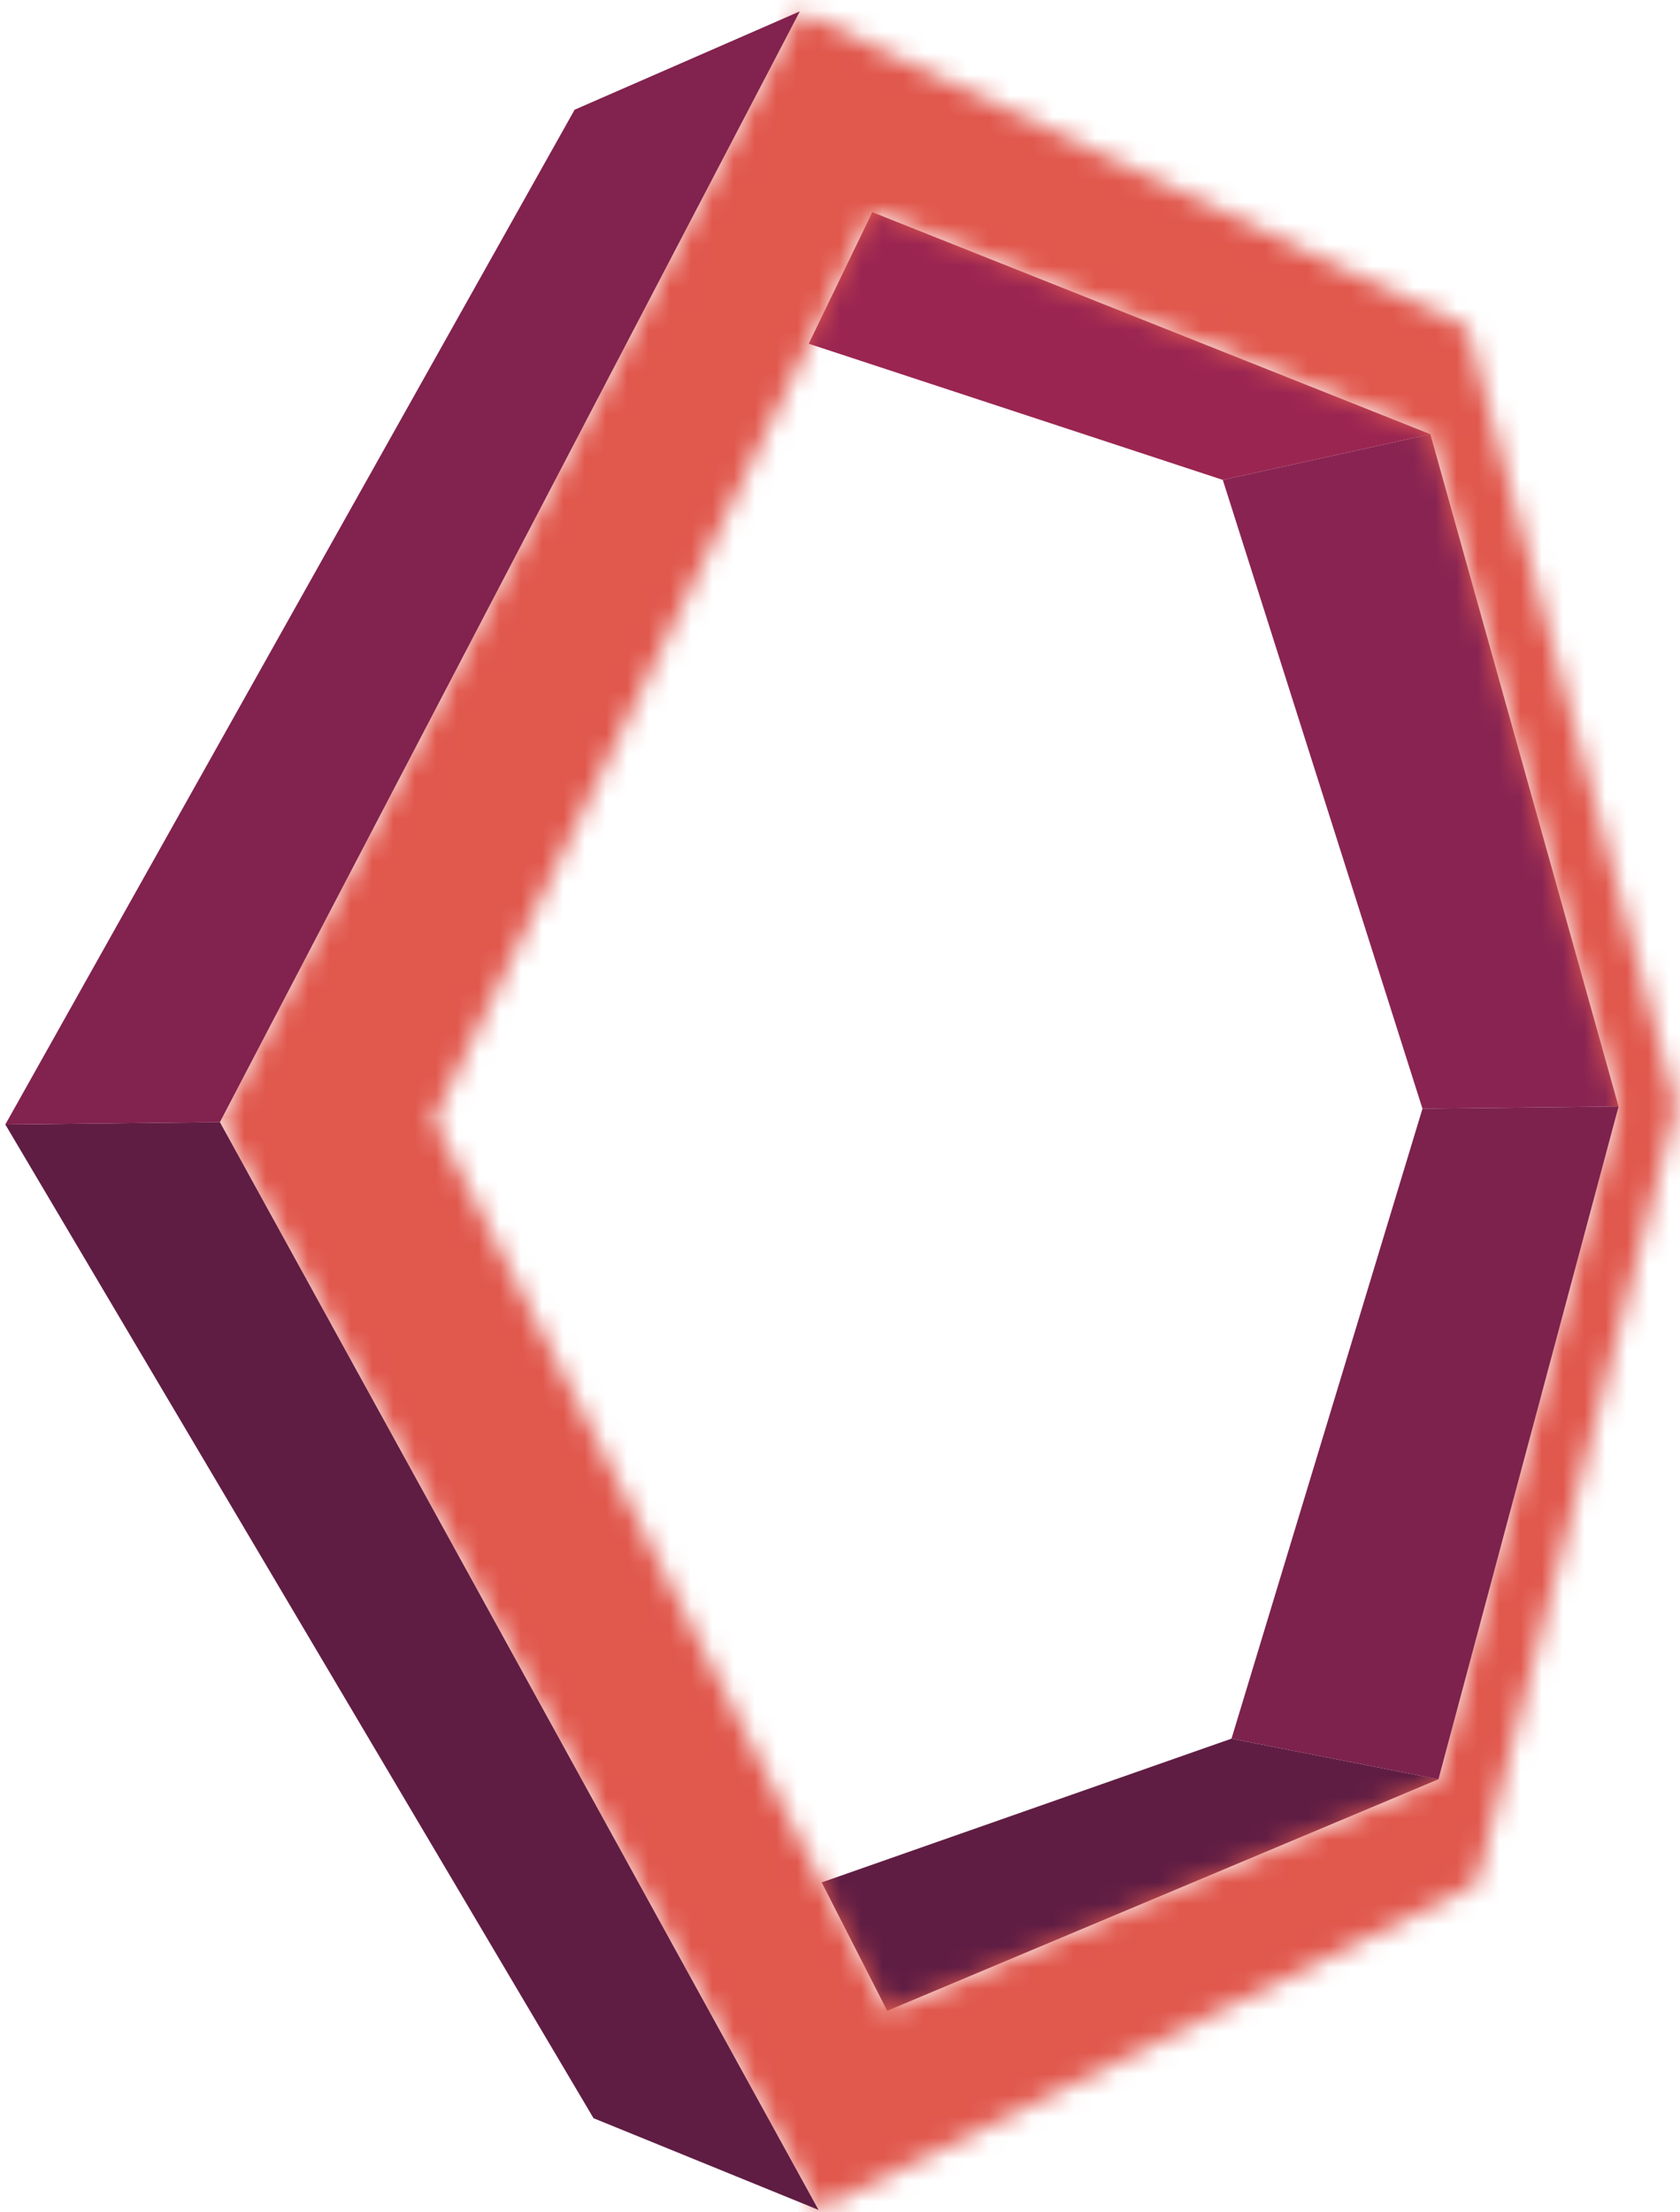
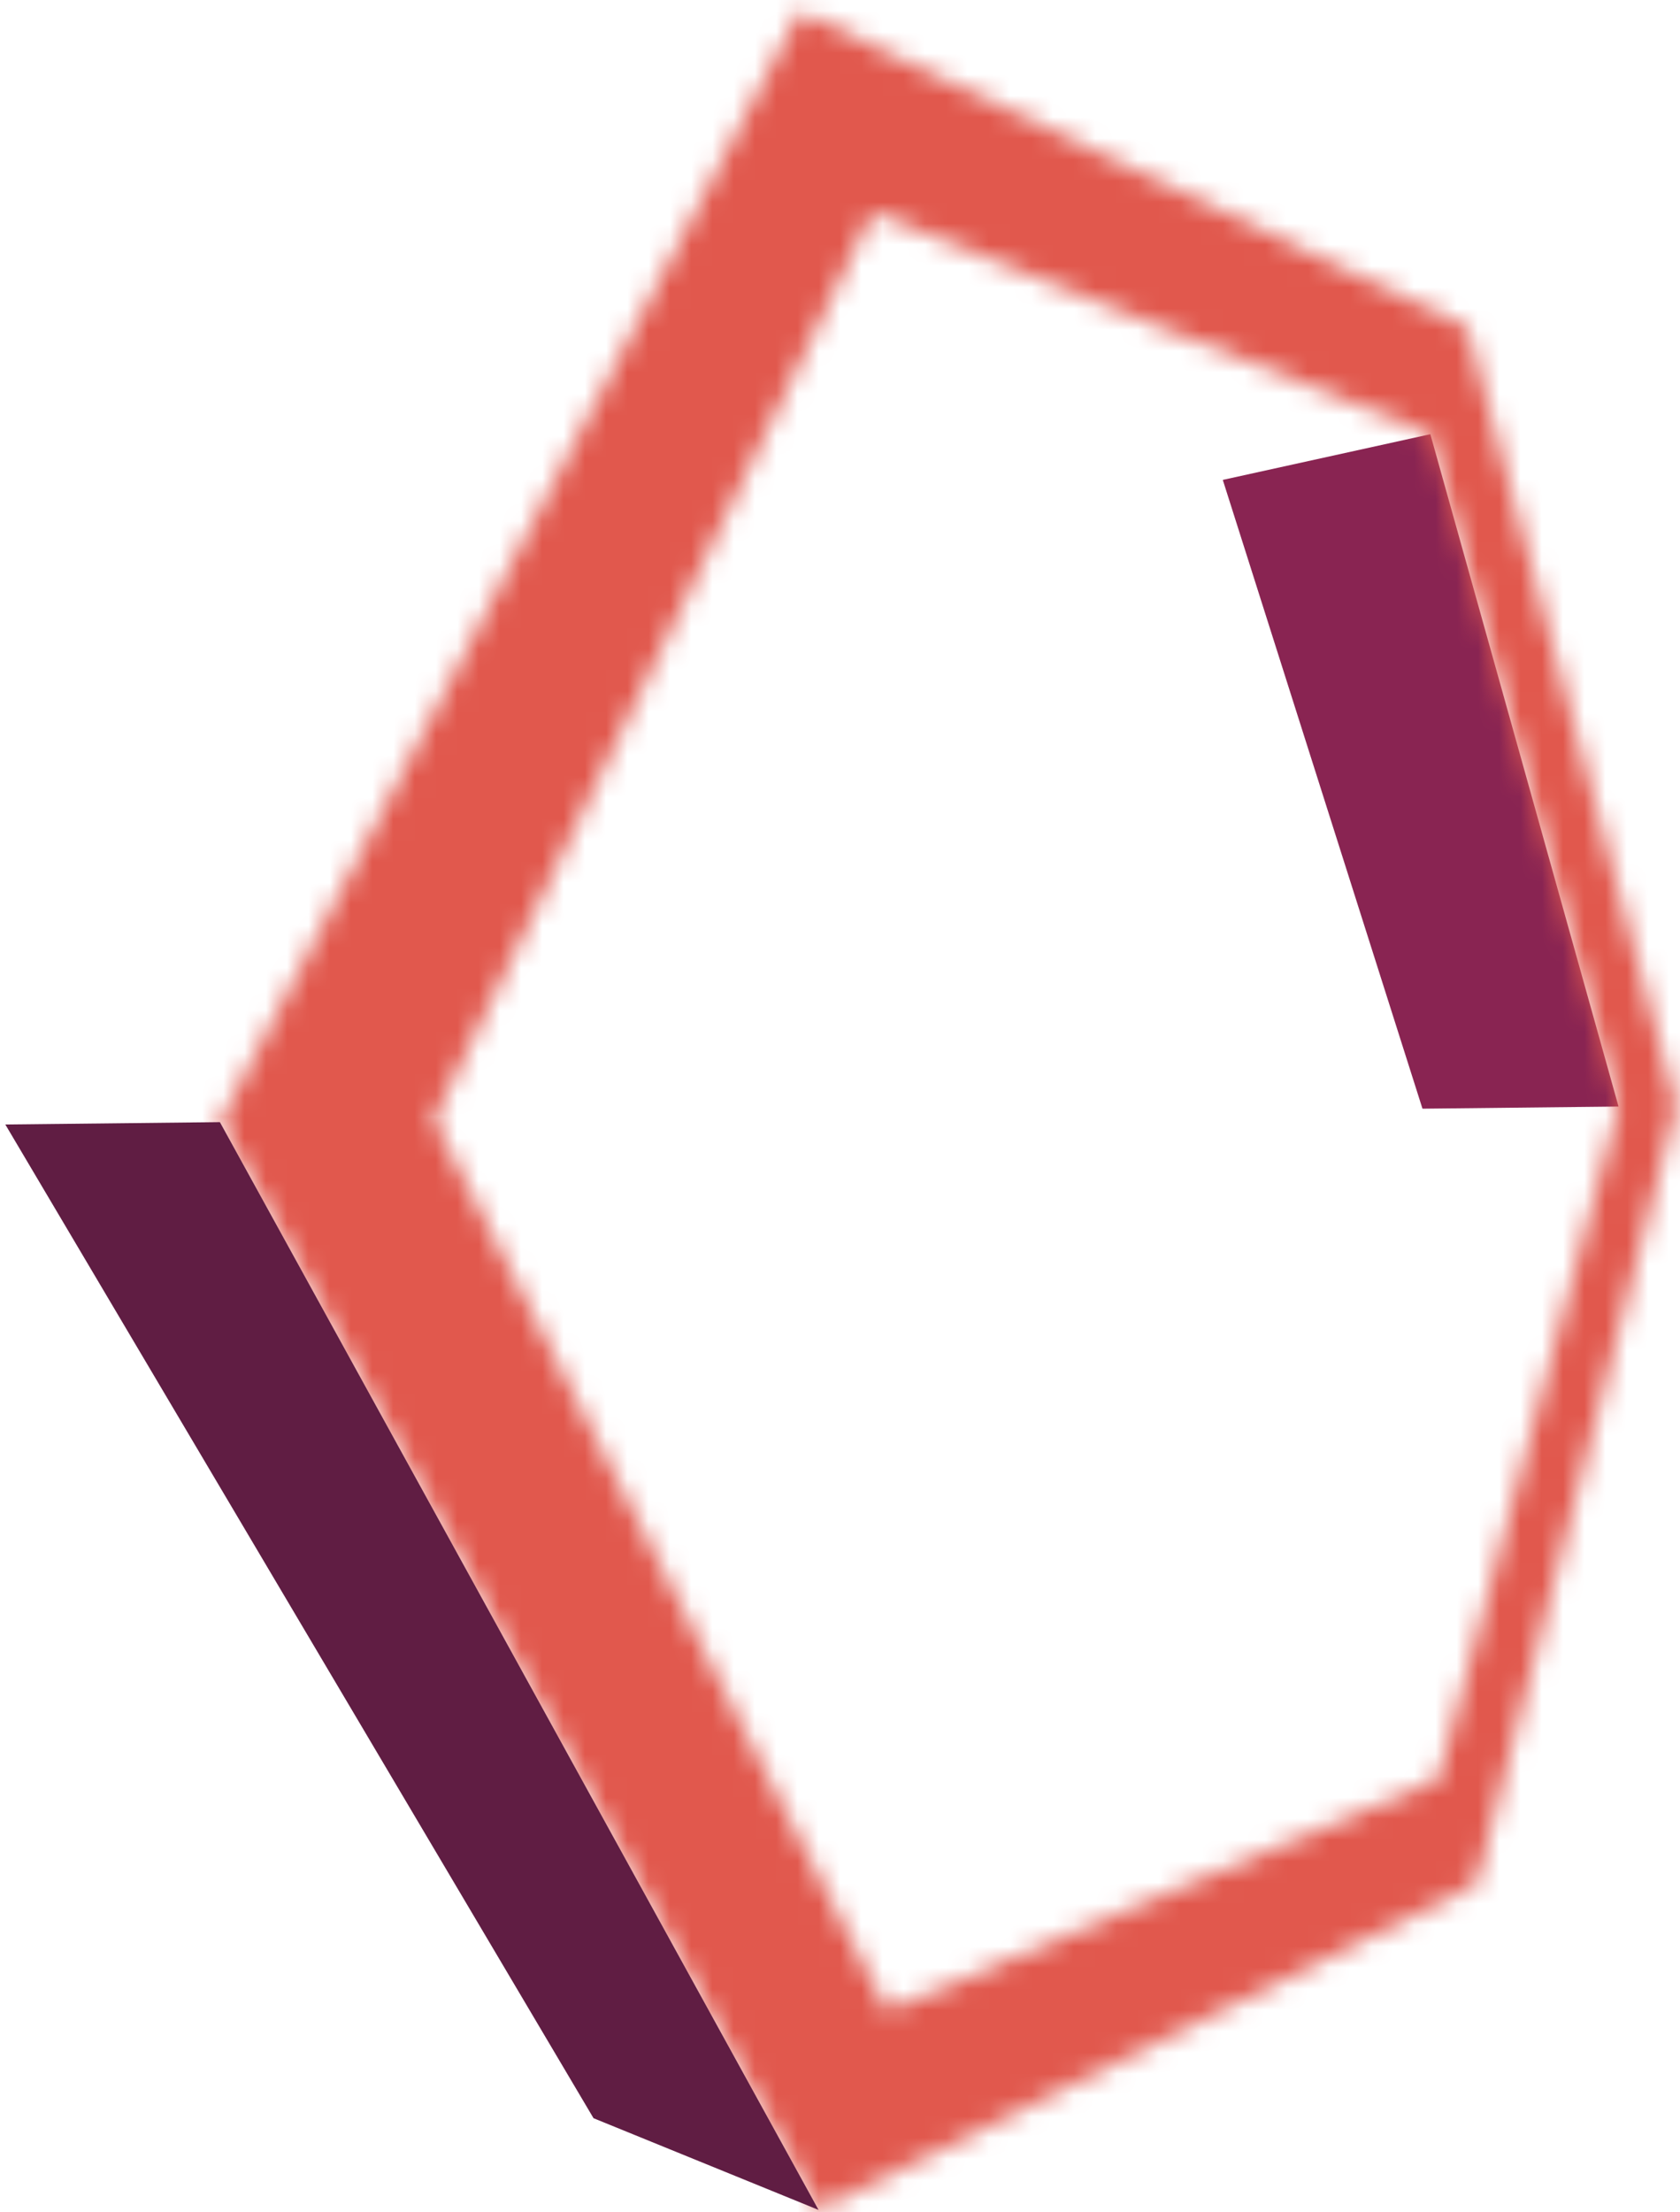
<svg xmlns="http://www.w3.org/2000/svg" xmlns:xlink="http://www.w3.org/1999/xlink" width="79px" height="104px" viewBox="0 0 79 104" version="1.1">
  <title>Group</title>
  <desc>Created with Sketch.</desc>
  <defs>
    <path d="M10.39,52.646 L28.64,88.5 L31.72,94.537 L57.64,83.651 L66.11,52.023 L57.26,20.415 L31.02,9.975 L10.39,52.646 Z M59.42,88.579 L28.49,103.897 L0.34,52.757 L27.61,0.535 L58.99,15.388 L68.83,51.991 L59.42,88.579 Z" id="path-1" />
    <linearGradient x1="58.831%" y1="7.367%" x2="60.173%" y2="7.367%" id="linearGradient-3">
      <stop stop-color="#E46A36" offset="0%" />
      <stop stop-color="#DD406B" offset="100%" />
    </linearGradient>
  </defs>
  <g id="Page-1" stroke="none" stroke-width="1" fill="none" fill-rule="evenodd">
    <g id="VARbyS3_V5" transform="translate(-2993, -174)">
      <g id="Group" transform="translate(2993.25, 174)">
-         <polyline id="Fill-422" fill="#601D43" points="67.39 83.651 41.47 94.537 38.39 88.5 57.66 81.741 67.39 83.651" />
        <polyline id="Fill-423" fill="#892452" points="75.86 52.023 66.64 52.124 57.25 22.562 67.01 20.414 75.86 52.023" />
-         <polyline id="Fill-424" fill="#9A2551" points="67.01 20.414 57.25 22.562 37.78 16.16 40.77 9.975 67.01 20.414" />
        <g id="Group-428" transform="translate(9.75, 0)">
          <mask id="mask-2" fill="white">
            <use xlink:href="#path-1" />
          </mask>
          <g id="Clip-427" />
          <polygon id="Fill-426" fill="url(#linearGradient-3)" mask="url(#mask-2)" points="-3003 2896 2102.04 2896 2102.04 -173.96 -3003 -173.96" />
        </g>
-         <polyline id="Fill-429" fill="#7C224D" points="75.86 52.023 67.39 83.651 57.66 81.741 66.64 52.124 75.86 52.023" />
        <polyline id="Fill-431" fill="#601D43" points="38.24 103.897 27.66 99.586 -2.27373675e-13 52.867 10.09 52.757 38.24 103.897" />
-         <polyline id="Fill-432" fill="#82224E" points="37.36 0.535 10.09 52.757 2.27373675e-13 52.867 26.77 5.159 37.36 0.535" />
      </g>
    </g>
  </g>
</svg>